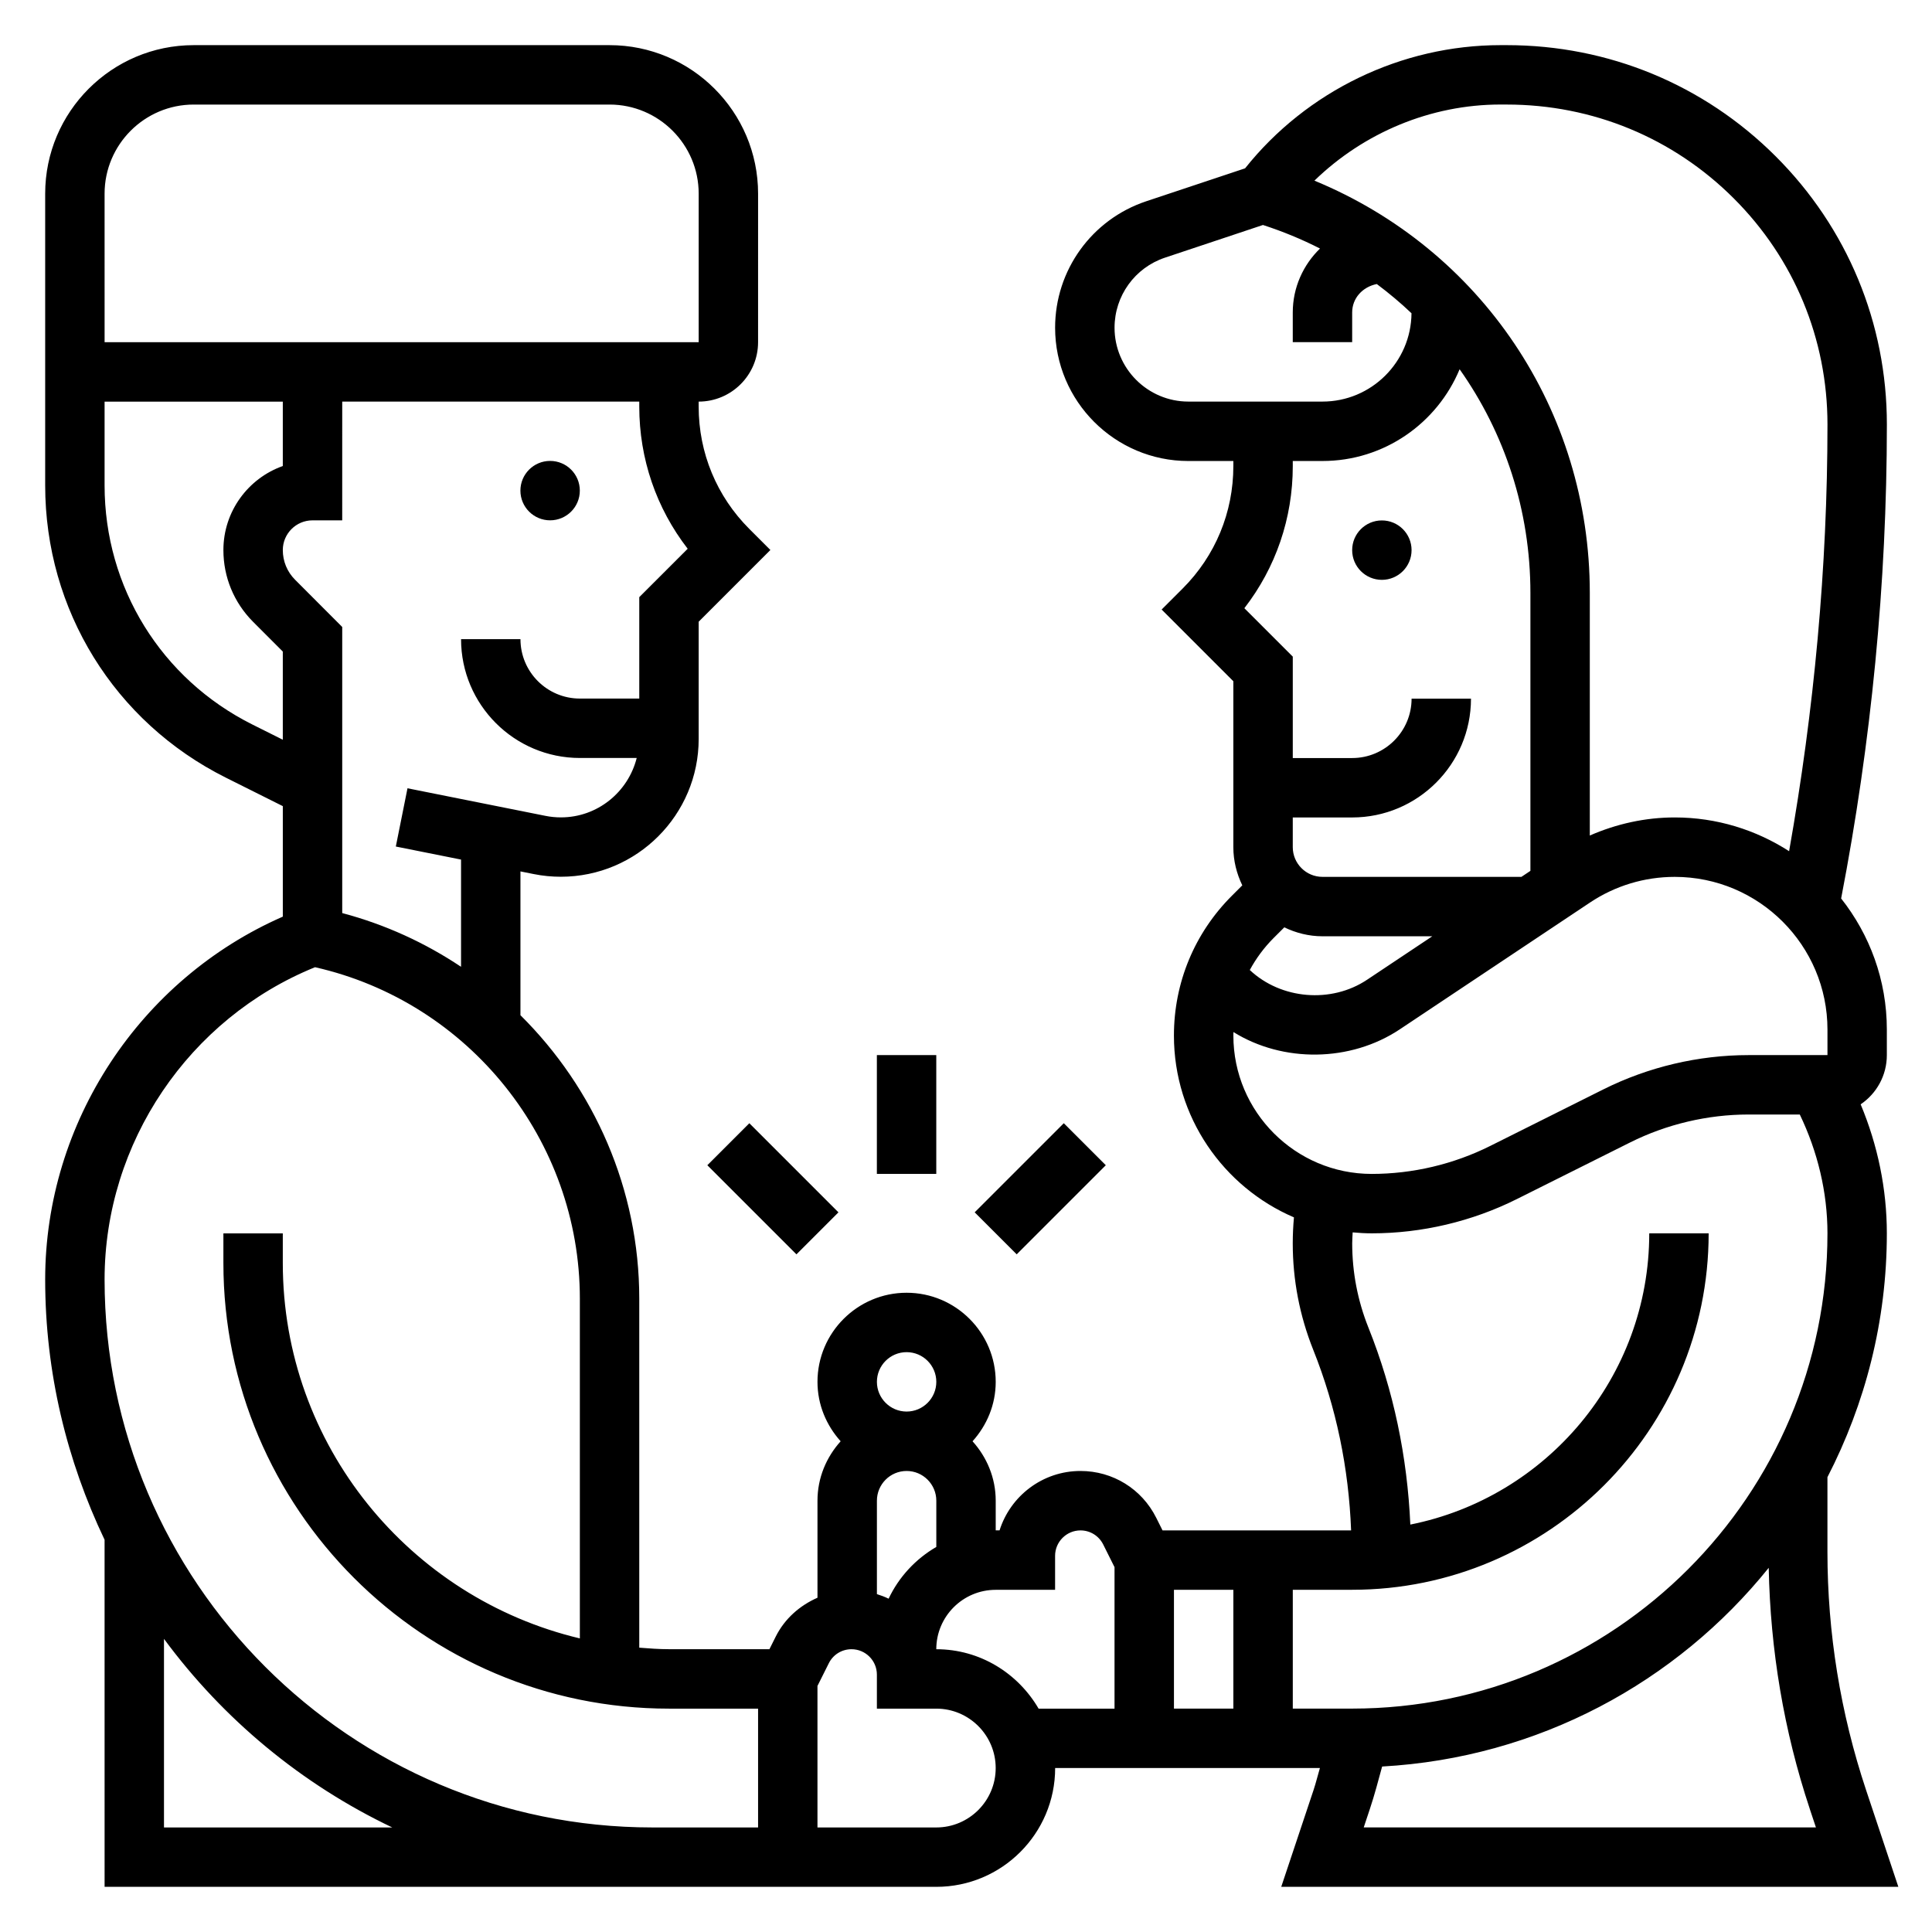
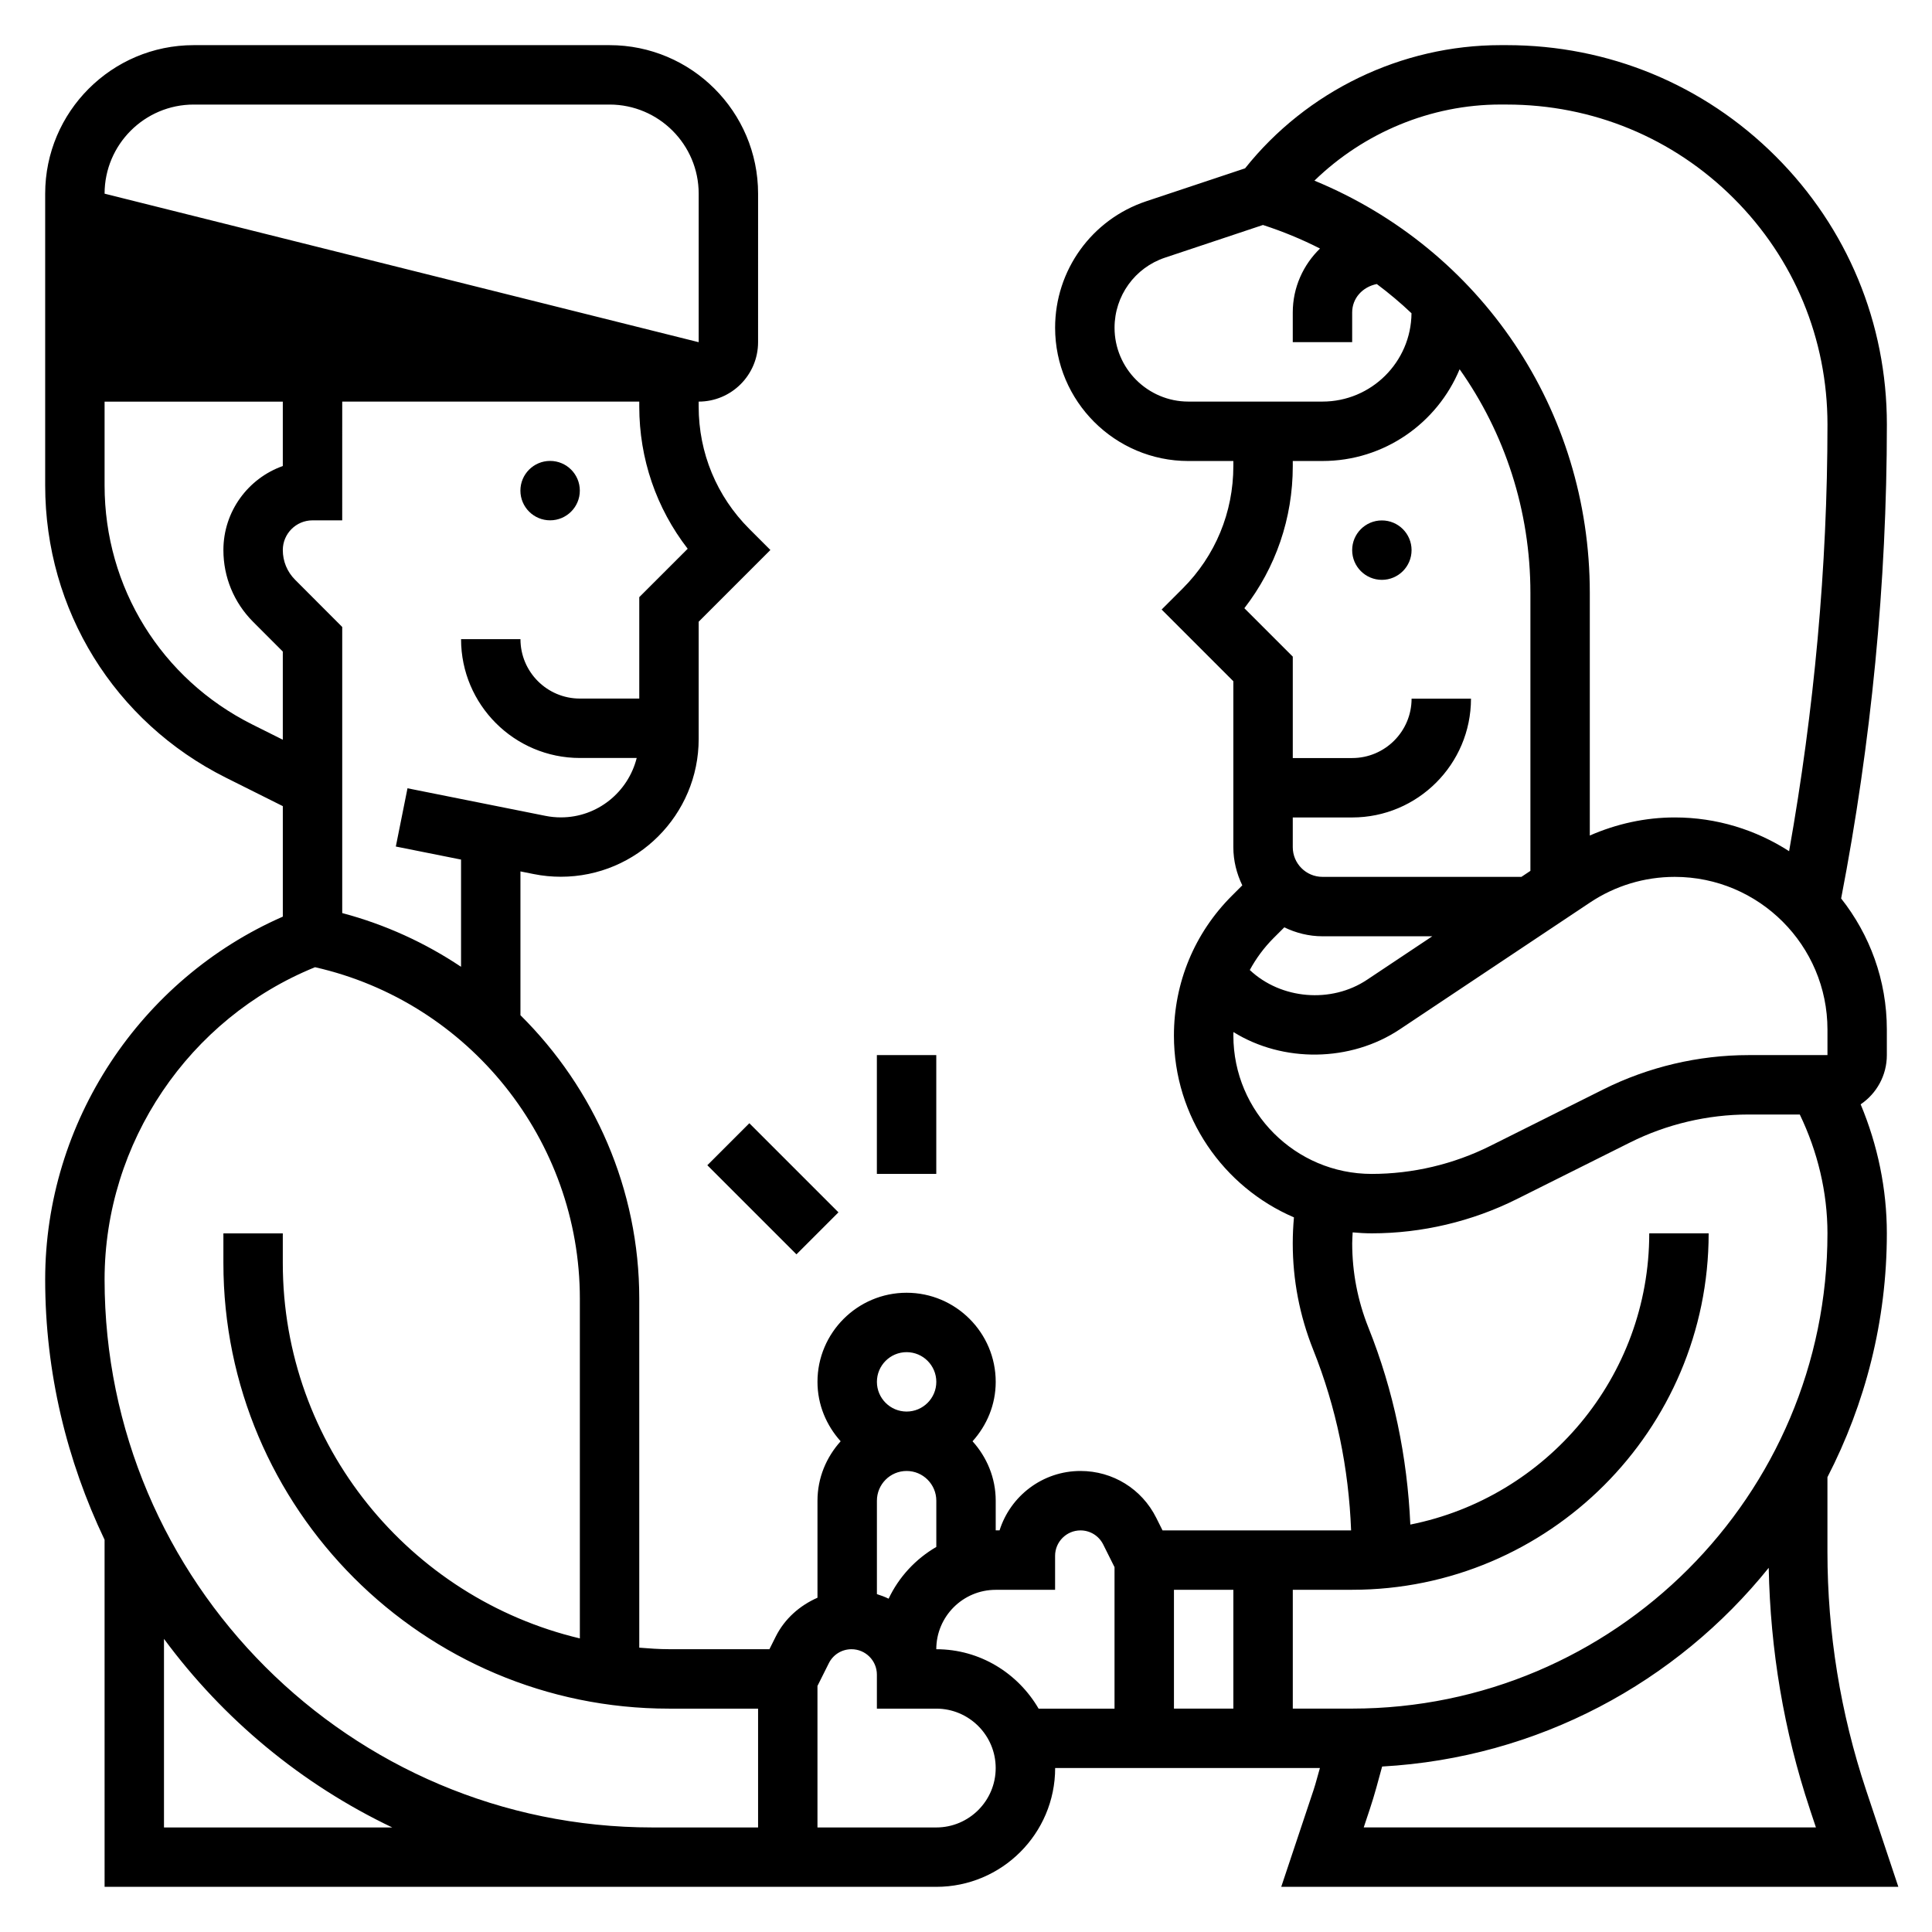
<svg xmlns="http://www.w3.org/2000/svg" fill="#000000" width="800px" height="800px" version="1.1" viewBox="144 144 512 512">
  <g>
    <path d="m297.66 274.02c0 4.348-3.527 7.871-7.875 7.871-4.348 0-7.871-3.523-7.871-7.871 0-4.348 3.523-7.871 7.871-7.871 4.348 0 7.875 3.523 7.875 7.871" />
    <path d="m518.08 289.79c0 4.348-3.523 7.875-7.871 7.875-4.348 0-7.871-3.527-7.871-7.875 0-4.348 3.523-7.871 7.871-7.871 4.348 0 7.871 3.523 7.871 7.871" />
-     <path d="m483.54 644.03h163.54l-8.551-25.648c-6.793-20.402-10.238-41.641-10.238-63.133v-19.781c9.996-19.398 15.742-41.336 15.742-64.621 0-11.762-2.426-23.387-6.941-34.188 4.188-2.828 6.941-7.621 6.941-13.047v-6.762c0-13.121-4.551-25.176-12.113-34.746 7.981-41.32 12.113-83.547 12.121-125.6 0.008-26.859-10.469-52.113-29.48-71.094-19.02-18.996-44.328-29.449-71.258-29.449h-1.645c-26.262 0-51.379 12.164-67.699 32.645l-26.199 8.73c-14.445 4.82-24.145 18.289-24.145 33.512 0 19.477 15.848 35.324 35.324 35.324h11.91v1.348c0 12.258-4.769 23.781-13.438 32.449l-5.566 5.562 19.004 19.004v43.973c0 3.637 0.891 7.039 2.371 10.117l-2.754 2.754c-9.914 9.902-15.363 23.055-15.363 37.059 0 21.586 13.121 40.156 31.805 48.176-0.203 2.281-0.316 4.59-0.316 6.887 0 9.684 1.82 19.16 5.414 28.176 6.141 15.344 9.414 31.441 10.051 47.895h-49.973l-1.66-3.32c-3.82-7.668-11.52-12.43-20.086-12.43-10.043 0-18.578 6.629-21.445 15.742h-1.02v-7.871c0-6.07-2.371-11.555-6.141-15.742 3.777-4.188 6.141-9.676 6.141-15.742 0-13.02-10.598-23.617-23.617-23.617-13.02 0-23.617 10.598-23.617 23.617 0 6.07 2.371 11.555 6.141 15.742-3.777 4.188-6.141 9.676-6.141 15.742v25.719c-4.684 2.07-8.684 5.535-11.074 10.32l-1.66 3.32h-26.625c-2.66 0-5.266-0.195-7.871-0.402v-92.504c0-28.992-11.949-55.734-31.488-75.105v-38.109l3.535 0.707c2.348 0.473 4.754 0.707 7.172 0.707 20.145 0 36.527-16.391 36.527-36.527v-31.062l19.004-19.004-5.566-5.566c-8.668-8.652-13.441-20.18-13.441-32.426v-1.332c8.684 0 15.742-7.062 15.742-15.742l0.004-39.363c0-21.703-17.656-39.359-39.359-39.359h-110.21c-21.703 0-39.359 17.656-39.359 39.359v77.305c0 33.008 18.344 62.684 47.871 77.453l15.105 7.551v29.285c-37.863 16.594-62.977 54.523-62.977 96.164 0 24.703 5.754 48.027 15.742 68.969l0.004 91.98h220.42c17.367 0 31.488-14.121 31.488-31.488h70.164c-0.582 1.945-1.047 3.93-1.684 5.832zm140.06-20.664 1.641 4.922h-119.84l1.637-4.922c1.227-3.668 2.211-7.453 3.242-11.219 41.352-2.305 78.012-22.293 102.45-52.656 0.426 21.727 4 43.203 10.879 63.875zm-80.293-451.66c22.734 0 44.09 8.824 60.133 24.844 16.035 16.004 24.859 37.297 24.859 59.945-0.004 37.832-3.547 75.785-10.168 113.08-8.762-5.637-19.145-8.945-30.309-8.945-7.816 0-15.438 1.699-22.508 4.793v-64.281c0-48.594-28.891-91.078-72.98-109.27 13.117-12.727 30.836-20.172 49.328-20.172zm-58.953 218.05c3.078 1.48 6.477 2.367 10.113 2.367h29.102l-17.301 11.531c-9.477 6.32-22.789 5.195-31.062-2.59 1.684-3.109 3.816-5.992 6.391-8.559zm-44.988-158.91c0-8.438 5.383-15.91 13.383-18.57l25.945-8.652c5.266 1.707 10.312 3.793 15.121 6.242-4.43 4.301-7.219 10.293-7.219 16.941v7.871h15.742v-7.871c0-3.762 2.723-6.769 6.527-7.535 3.219 2.418 6.305 4.984 9.195 7.746-0.109 12.922-10.641 23.406-23.594 23.406h-35.527c-10.789 0-19.574-8.785-19.574-19.578zm55.102 35.324c16.375 0 30.426-10.059 36.344-24.316 11.914 16.852 18.762 37.344 18.762 59.297v73.637l-2.383 1.59h-52.723c-4.344 0-7.871-3.535-7.871-7.871v-7.871h15.742c17.367 0 31.488-14.121 31.488-31.488h-15.742c0 8.684-7.062 15.742-15.742 15.742h-15.742v-26.875l-12.832-12.832c8.32-10.746 12.832-23.852 12.832-37.66l-0.004-1.352zm-23.613 152.27c0-0.316 0.008-0.621 0.016-0.938 13.098 8.148 31 8.023 44.129-0.746l50.375-33.582c6.676-4.449 14.438-6.793 22.449-6.793 22.316 0 40.473 18.152 40.473 40.469v6.762h-20.914c-13.289 0-26.582 3.141-38.461 9.078l-29.984 14.988c-9.703 4.856-20.574 7.422-31.422 7.422-20.215 0-36.66-16.445-36.66-36.66zm36.66 52.406c13.289 0 26.582-3.141 38.461-9.078l29.984-14.988c9.699-4.856 20.57-7.422 31.418-7.422h13.586c4.715 9.809 7.332 20.57 7.332 31.488 0 69.445-56.504 125.95-125.95 125.95h-15.742v-31.488h15.742c52.09 0 94.465-42.375 94.465-94.465h-15.742c0 38.133-27.27 69.996-63.316 77.184-0.805-17.934-4.41-35.48-11.109-52.207-2.848-7.141-4.297-14.648-4.297-22.324 0-0.969 0.086-1.938 0.125-2.906 1.668 0.16 3.344 0.254 5.047 0.254zm-52.406 94.465h15.742v31.488h-15.742zm-75.617 2.359c-0.992-0.488-2.031-0.875-3.102-1.211v-24.766c0-4.336 3.527-7.871 7.871-7.871s7.871 3.535 7.871 7.871v12.258c-5.484 3.195-9.91 7.949-12.641 13.719zm4.769-65.336c4.344 0 7.871 3.535 7.871 7.871 0 4.336-3.527 7.871-7.871 7.871s-7.871-3.535-7.871-7.871c0-4.336 3.527-7.871 7.871-7.871zm-58.016-212.91-12.832 12.828v26.875h-15.742c-8.684 0-15.742-7.062-15.742-15.742h-15.742c0 17.367 14.121 31.488 31.488 31.488h15.059c-2.266 9.02-10.383 15.742-20.09 15.742-1.371 0-2.738-0.133-4.078-0.402l-36.574-7.312-3.094 15.438 17.285 3.457v28.418c-9.484-6.344-20.066-11.211-31.488-14.242v-75.816l-12.484-12.508c-2.113-2.117-3.262-4.902-3.262-7.879 0-4.336 3.527-7.871 7.871-7.871h7.871l0.004-31.465h78.719v1.332c0 13.797 4.512 26.914 12.832 37.66zm-154.53-94.098c0-13.02 10.598-23.617 23.617-23.617h110.21c13.02 0 23.617 10.598 23.617 23.617v39.359l-157.44 0.004zm39.172 140.68c-24.168-12.086-39.172-36.371-39.172-63.371v-22.199h47.23v17.066c-9.164 3.25-15.742 12.004-15.742 22.27 0 7.164 2.785 13.902 7.848 18.996l7.894 7.902v23.363zm-23.43 292.29v-49.98c15.688 21.27 36.426 38.504 60.496 49.98zm-15.742-145.21c0-36.227 22.324-69.203 55.773-82.766 40.801 9.242 70.18 45.816 70.18 87.836v90.039c-45.062-10.703-78.723-51.184-78.723-99.469v-7.871h-15.742v7.871c0 65.109 52.973 118.08 118.08 118.08h23.617v31.488h-27.984c-80.07 0-145.2-65.145-145.2-145.21zm220.41 145.21h-31.488v-37.504l3.008-6.016c1.141-2.289 3.449-3.715 6.016-3.715 3.699 0 6.723 3.016 6.723 6.723v9.023h15.742c8.684 0 15.742 7.062 15.742 15.742 0.004 8.684-7.059 15.746-15.742 15.746zm0-47.234c0-8.684 7.062-15.742 15.742-15.742h15.742v-9.02c0.004-3.703 3.027-6.727 6.727-6.727 2.559 0 4.863 1.426 6.016 3.715l3.008 6.023v37.496h-20.121c-5.465-9.371-15.508-15.746-27.113-15.746z" />
+     <path d="m483.54 644.03h163.54l-8.551-25.648c-6.793-20.402-10.238-41.641-10.238-63.133v-19.781c9.996-19.398 15.742-41.336 15.742-64.621 0-11.762-2.426-23.387-6.941-34.188 4.188-2.828 6.941-7.621 6.941-13.047v-6.762c0-13.121-4.551-25.176-12.113-34.746 7.981-41.32 12.113-83.547 12.121-125.6 0.008-26.859-10.469-52.113-29.48-71.094-19.02-18.996-44.328-29.449-71.258-29.449h-1.645c-26.262 0-51.379 12.164-67.699 32.645l-26.199 8.73c-14.445 4.82-24.145 18.289-24.145 33.512 0 19.477 15.848 35.324 35.324 35.324h11.91v1.348c0 12.258-4.769 23.781-13.438 32.449l-5.566 5.562 19.004 19.004v43.973c0 3.637 0.891 7.039 2.371 10.117l-2.754 2.754c-9.914 9.902-15.363 23.055-15.363 37.059 0 21.586 13.121 40.156 31.805 48.176-0.203 2.281-0.316 4.59-0.316 6.887 0 9.684 1.82 19.16 5.414 28.176 6.141 15.344 9.414 31.441 10.051 47.895h-49.973l-1.66-3.32c-3.82-7.668-11.52-12.43-20.086-12.43-10.043 0-18.578 6.629-21.445 15.742h-1.02v-7.871c0-6.07-2.371-11.555-6.141-15.742 3.777-4.188 6.141-9.676 6.141-15.742 0-13.02-10.598-23.617-23.617-23.617-13.02 0-23.617 10.598-23.617 23.617 0 6.07 2.371 11.555 6.141 15.742-3.777 4.188-6.141 9.676-6.141 15.742v25.719c-4.684 2.07-8.684 5.535-11.074 10.32l-1.66 3.32h-26.625c-2.66 0-5.266-0.195-7.871-0.402v-92.504c0-28.992-11.949-55.734-31.488-75.105v-38.109l3.535 0.707c2.348 0.473 4.754 0.707 7.172 0.707 20.145 0 36.527-16.391 36.527-36.527v-31.062l19.004-19.004-5.566-5.566c-8.668-8.652-13.441-20.18-13.441-32.426v-1.332c8.684 0 15.742-7.062 15.742-15.742l0.004-39.363c0-21.703-17.656-39.359-39.359-39.359h-110.21c-21.703 0-39.359 17.656-39.359 39.359v77.305c0 33.008 18.344 62.684 47.871 77.453l15.105 7.551v29.285c-37.863 16.594-62.977 54.523-62.977 96.164 0 24.703 5.754 48.027 15.742 68.969l0.004 91.98h220.42c17.367 0 31.488-14.121 31.488-31.488h70.164c-0.582 1.945-1.047 3.93-1.684 5.832zm140.06-20.664 1.641 4.922h-119.84l1.637-4.922c1.227-3.668 2.211-7.453 3.242-11.219 41.352-2.305 78.012-22.293 102.45-52.656 0.426 21.727 4 43.203 10.879 63.875zm-80.293-451.66c22.734 0 44.09 8.824 60.133 24.844 16.035 16.004 24.859 37.297 24.859 59.945-0.004 37.832-3.547 75.785-10.168 113.08-8.762-5.637-19.145-8.945-30.309-8.945-7.816 0-15.438 1.699-22.508 4.793v-64.281c0-48.594-28.891-91.078-72.98-109.27 13.117-12.727 30.836-20.172 49.328-20.172zm-58.953 218.05c3.078 1.48 6.477 2.367 10.113 2.367h29.102l-17.301 11.531c-9.477 6.32-22.789 5.195-31.062-2.59 1.684-3.109 3.816-5.992 6.391-8.559zm-44.988-158.91c0-8.438 5.383-15.91 13.383-18.57l25.945-8.652c5.266 1.707 10.312 3.793 15.121 6.242-4.43 4.301-7.219 10.293-7.219 16.941v7.871h15.742v-7.871c0-3.762 2.723-6.769 6.527-7.535 3.219 2.418 6.305 4.984 9.195 7.746-0.109 12.922-10.641 23.406-23.594 23.406h-35.527c-10.789 0-19.574-8.785-19.574-19.578zm55.102 35.324c16.375 0 30.426-10.059 36.344-24.316 11.914 16.852 18.762 37.344 18.762 59.297v73.637l-2.383 1.59h-52.723c-4.344 0-7.871-3.535-7.871-7.871v-7.871h15.742c17.367 0 31.488-14.121 31.488-31.488h-15.742c0 8.684-7.062 15.742-15.742 15.742h-15.742v-26.875l-12.832-12.832c8.32-10.746 12.832-23.852 12.832-37.66l-0.004-1.352zm-23.613 152.27c0-0.316 0.008-0.621 0.016-0.938 13.098 8.148 31 8.023 44.129-0.746l50.375-33.582c6.676-4.449 14.438-6.793 22.449-6.793 22.316 0 40.473 18.152 40.473 40.469v6.762h-20.914c-13.289 0-26.582 3.141-38.461 9.078l-29.984 14.988c-9.703 4.856-20.574 7.422-31.422 7.422-20.215 0-36.66-16.445-36.66-36.66zm36.66 52.406c13.289 0 26.582-3.141 38.461-9.078l29.984-14.988c9.699-4.856 20.57-7.422 31.418-7.422h13.586c4.715 9.809 7.332 20.57 7.332 31.488 0 69.445-56.504 125.95-125.95 125.95h-15.742v-31.488h15.742c52.09 0 94.465-42.375 94.465-94.465h-15.742c0 38.133-27.27 69.996-63.316 77.184-0.805-17.934-4.41-35.48-11.109-52.207-2.848-7.141-4.297-14.648-4.297-22.324 0-0.969 0.086-1.938 0.125-2.906 1.668 0.16 3.344 0.254 5.047 0.254zm-52.406 94.465h15.742v31.488h-15.742zm-75.617 2.359c-0.992-0.488-2.031-0.875-3.102-1.211v-24.766c0-4.336 3.527-7.871 7.871-7.871s7.871 3.535 7.871 7.871v12.258c-5.484 3.195-9.91 7.949-12.641 13.719zm4.769-65.336c4.344 0 7.871 3.535 7.871 7.871 0 4.336-3.527 7.871-7.871 7.871s-7.871-3.535-7.871-7.871c0-4.336 3.527-7.871 7.871-7.871zm-58.016-212.91-12.832 12.828v26.875h-15.742c-8.684 0-15.742-7.062-15.742-15.742h-15.742c0 17.367 14.121 31.488 31.488 31.488h15.059c-2.266 9.02-10.383 15.742-20.09 15.742-1.371 0-2.738-0.133-4.078-0.402l-36.574-7.312-3.094 15.438 17.285 3.457v28.418c-9.484-6.344-20.066-11.211-31.488-14.242v-75.816l-12.484-12.508c-2.113-2.117-3.262-4.902-3.262-7.879 0-4.336 3.527-7.871 7.871-7.871h7.871l0.004-31.465h78.719v1.332c0 13.797 4.512 26.914 12.832 37.66zm-154.53-94.098c0-13.02 10.598-23.617 23.617-23.617h110.21c13.02 0 23.617 10.598 23.617 23.617v39.359zm39.172 140.68c-24.168-12.086-39.172-36.371-39.172-63.371v-22.199h47.23v17.066c-9.164 3.25-15.742 12.004-15.742 22.27 0 7.164 2.785 13.902 7.848 18.996l7.894 7.902v23.363zm-23.43 292.29v-49.98c15.688 21.27 36.426 38.504 60.496 49.98zm-15.742-145.21c0-36.227 22.324-69.203 55.773-82.766 40.801 9.242 70.18 45.816 70.18 87.836v90.039c-45.062-10.703-78.723-51.184-78.723-99.469v-7.871h-15.742v7.871c0 65.109 52.973 118.08 118.08 118.08h23.617v31.488h-27.984c-80.07 0-145.2-65.145-145.2-145.21zm220.41 145.21h-31.488v-37.504l3.008-6.016c1.141-2.289 3.449-3.715 6.016-3.715 3.699 0 6.723 3.016 6.723 6.723v9.023h15.742c8.684 0 15.742 7.062 15.742 15.742 0.004 8.684-7.059 15.746-15.742 15.746zm0-47.234c0-8.684 7.062-15.742 15.742-15.742h15.742v-9.02c0.004-3.703 3.027-6.727 6.727-6.727 2.559 0 4.863 1.426 6.016 3.715l3.008 6.023v37.496h-20.121c-5.465-9.371-15.508-15.746-27.113-15.746z" />
    <path d="m376.38 423.61h15.742v31.488h-15.742z" />
    <path d="m331.45 452.8 11.133-11.133 23.617 23.617-11.133 11.133z" />
-     <path d="m402.3 465.28 23.617-23.617 11.133 11.133-23.617 23.617z" />
  </g>
</svg>